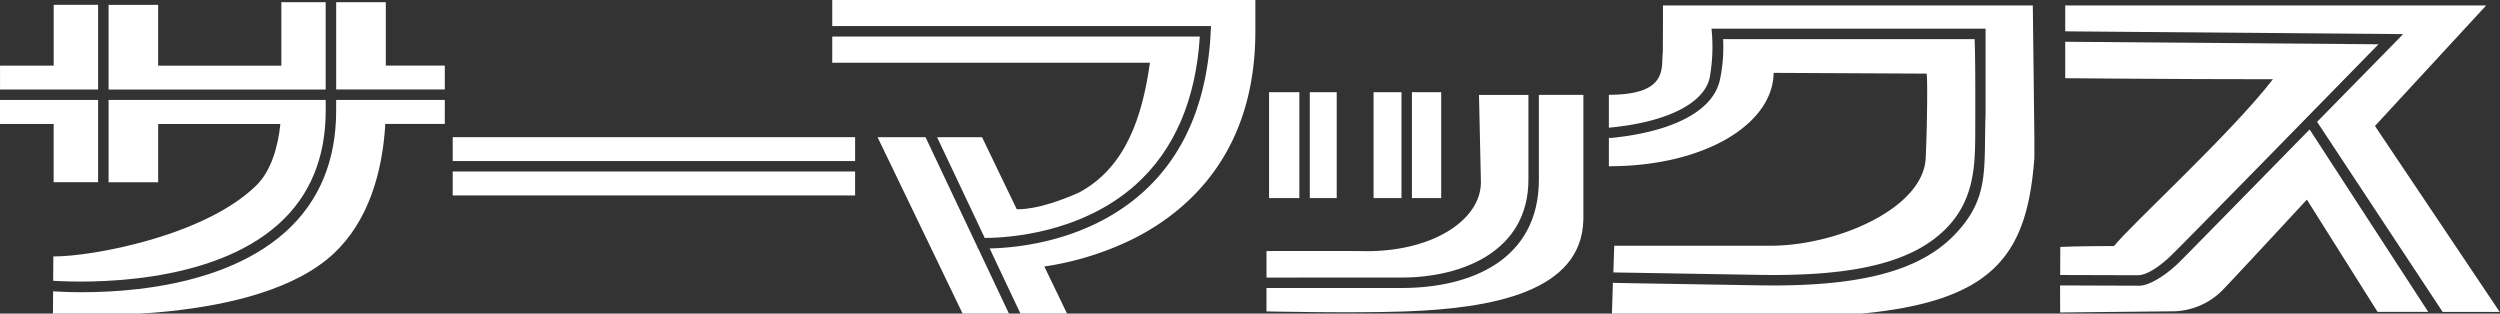
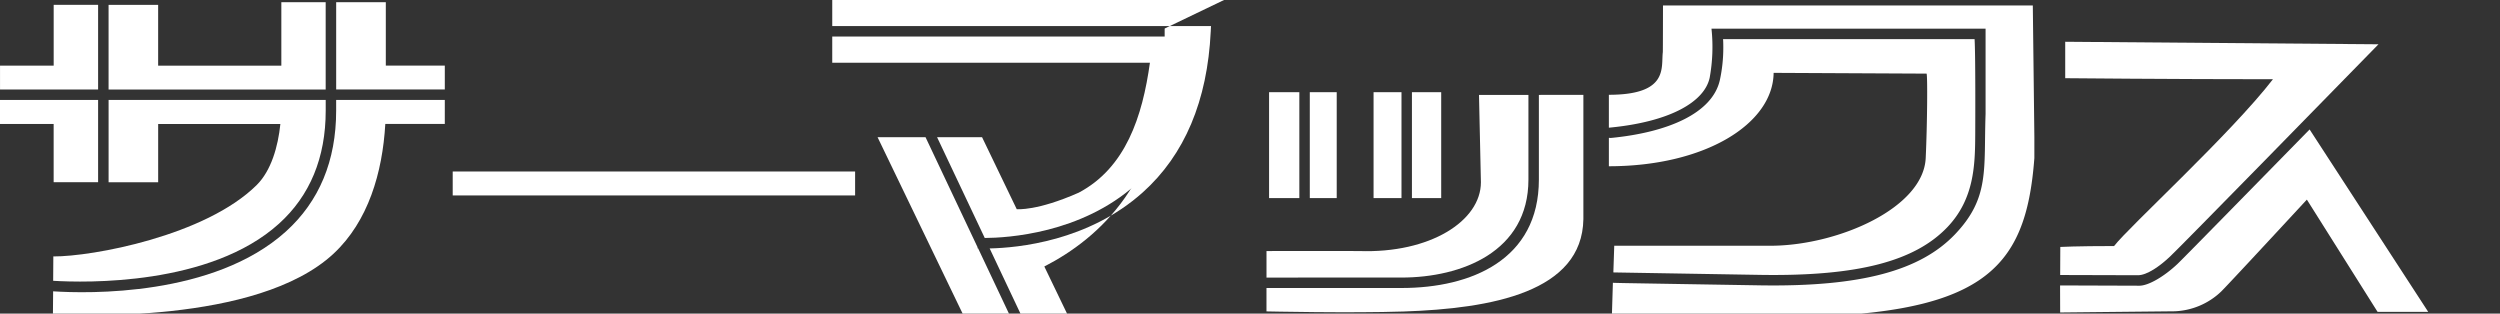
<svg xmlns="http://www.w3.org/2000/svg" width="279" height="35" viewBox="0 0 279 35">
  <rect x="0" y="0" width="279" height="35" fill="#333333" stroke="none" />
  <g id="グループ_4530" data-name="グループ 4530" transform="translate(-483.651 -1193.838)">
    <rect id="長方形_93131" data-name="長方形 93131" width="44.908" height="2.672" transform="translate(534.173 1212.977)" fill="#fff" />
-     <rect id="長方形_93132" data-name="長方形 93132" width="44.909" height="2.664" transform="translate(534.173 1209.147)" fill="#fff" />
    <rect id="長方形_93133" data-name="長方形 93133" width="3.377" height="11.819" transform="translate(625.28 1204.126)" fill="#fff" />
    <rect id="長方形_93134" data-name="長方形 93134" width="3.004" height="11.819" transform="translate(629.824 1204.126)" fill="#fff" />
    <rect id="長方形_93135" data-name="長方形 93135" width="3.116" height="11.819" transform="translate(636.941 1204.126)" fill="#fff" />
    <rect id="長方形_93136" data-name="長方形 93136" width="3.266" height="11.819" transform="translate(641.223 1204.126)" fill="#fff" />
    <path id="パス_13024" data-name="パス 13024" d="M501.754,1194.5v9.449h24.229v-9.742h-4.948v7.079H507.286V1194.5Z" transform="translate(-5.986 -0.121)" fill="#fff" />
    <path id="パス_13025" data-name="パス 13025" d="M492.514,1230.683c3.571.218,17.525.565,25.2-6.372,3.462-3.126,5.216-7.371,5.216-12.609v-1.2H498.7v9.183h5.532v-6.5H517.87c-.259,2.533-1.027,5.2-2.631,6.8-5.714,5.684-18.4,8.005-22.706,7.979Z" transform="translate(-2.93 -5.508)" fill="#fff" />
    <path id="パス_13026" data-name="パス 13026" d="M539.7,1194.205v9.742h12.123v-2.663h-6.584v-7.079Z" transform="translate(-18.532 -0.121)" fill="#fff" />
    <path id="パス_13027" data-name="パス 13027" d="M494.6,1204.092v-9.449h-4.959v6.786h-5.987v2.663Z" transform="translate(0 -0.266)" fill="#fff" />
    <path id="パス_13028" data-name="パス 13028" d="M489.638,1219.68H494.6V1210.5H483.651v2.681h5.987Z" transform="translate(0 -5.508)" fill="#fff" />
    <path id="パス_13029" data-name="パス 13029" d="M524.083,1210.5v1.2c0,5.582-1.885,10.115-5.609,13.482-8.054,7.274-22.148,6.926-25.976,6.676l-.023,2.595c2.082.019,22.752,1.18,31.322-6.8,3.864-3.6,5.46-9.045,5.772-14.479h6.639V1210.5Z" transform="translate(-2.917 -5.508)" fill="#fff" />
    <path id="パス_13030" data-name="パス 13030" d="M641.19,1229.116a.469.469,0,0,1-.066-.009l.005-.113-5.809-12.285h-5.353l9.546,19.8h5.169Z" transform="translate(-48.381 -7.563)" fill="#fff" />
    <path id="パス_13031" data-name="パス 13031" d="M649.886,1217.365c-4.623,2.042-6.83,1.83-6.885,1.83h0l-3.871-8.037H634.11l5.321,11.25c2.491-.014,10.758-.48,16.875-5.975,4.286-3.859,6.677-9.416,7.128-16.508-1.013,0-30.653,0-41.023,0v2.927h35.453c-.837,6-2.7,11.744-7.979,14.518" transform="translate(-45.882 -2.011)" fill="#fff" />
-     <path id="パス_13032" data-name="パス 13032" d="M666.135,1193.838H622.412v2.907h42.27l-.031.607c-.369,7.724-2.912,13.762-7.572,17.945-6.09,5.465-13.968,6.2-17.1,6.267l3.487,7.38h5.2l-2.587-5.365a33.56,33.56,0,0,0,10.122-3.186c6.126-3.142,13.43-9.688,13.43-23.057v-3.5Z" transform="translate(-45.882)" fill="#fff" />
+     <path id="パス_13032" data-name="パス 13032" d="M666.135,1193.838H622.412v2.907h42.27l-.031.607c-.369,7.724-2.912,13.762-7.572,17.945-6.09,5.465-13.968,6.2-17.1,6.267l3.487,7.38h5.2l-2.587-5.365c6.126-3.142,13.43-9.688,13.43-23.057v-3.5Z" transform="translate(-45.882)" fill="#fff" />
    <path id="パス_13033" data-name="パス 13033" d="M709.88,1230.043c6.679,0,14.166-2.857,14.166-10.934v-9.45l-5.517,0s.214,9.535.214,9.746c0,4.311-5.653,7.958-13.594,7.679-.03-.014-10.335,0-10.335,0v2.961Z" transform="translate(-69.822 -5.23)" fill="#fff" />
    <path id="パス_13034" data-name="パス 13034" d="M725.212,1209.659v9.45c0,8.936-7.542,12.1-15.332,12.1H694.812v2.612s9.392.209,15.3.011c9.855-.33,19.929-2.175,20.066-10.3v-13.88Z" transform="translate(-69.822 -5.23)" fill="#fff" />
    <path id="パス_13035" data-name="パス 13035" d="M854.977,1215.422c-6.327,6.457-13.995,14.292-14.752,15.016-1.5,1.413-3.259,2.438-4.267,2.422l-.043,0-8.786-.03.01,3.017,12.732-.131a7.956,7.956,0,0,0,5.23-2.2c.588-.576,4.645-4.942,9.57-10.264l7.892,12.528h5.651Z" transform="translate(-113.574 -7.137)" fill="#fff" />
-     <path id="パス_13036" data-name="パス 13036" d="M865.695,1197.948l-.953.98c-.391.4-3.931,3.994-8.646,8.808l14.011,21.214h6.366l-13.92-20.75c6.52-7.061,12.408-13.446,12.408-13.446H827.986v2.885Z" transform="translate(-113.857 -0.303)" fill="#fff" />
    <path id="パス_13037" data-name="パス 13037" d="M833.164,1223.6c-4.194,0-6.005.1-6.005.1l-.015,3.132c2.382.01,8.607.025,8.683.025,1,0,2.428-.994,3.6-2.107,1.2-1.126,18.911-19.229,23.24-23.667-2.294-.011-29.657-.239-34.96-.281v4.066s12.011.116,23.183.116c-4.692,6.08-16.062,16.453-17.727,18.612" transform="translate(-113.578 -2.303)" fill="#fff" />
    <path id="パス_13038" data-name="パス 13038" d="M799.212,1194.752H757.94s-.007,5.083-.019,5.21c-.207,1.687.69,4.756-6.021,4.756v3.669h.047v0c6.771-.644,10.611-2.868,11.2-5.56a19.218,19.218,0,0,0,.205-5.484l30.588,0v9.513c-.219,6.165.485,9.351-3.412,13.434s-10.529,5.843-21.5,5.7l-8.828-.146-5.928-.1c-.835-.013-1.454-.027-1.924-.043l-.114,3.761,17.984.074c23.336.013,28.209-5.052,29.167-17.754v-2.348Z" transform="translate(-88.699 -0.302)" fill="#fff" />
    <path id="パス_13039" data-name="パス 13039" d="M770.287,1204.127l17.066.085c.121.084.085,5.59-.094,9.422-.256,5.555-9.659,9.677-17.038,9.785H752.5l-.1,2.979c3.357.057,16.528.278,16.642.278,10.619.142,16.993-1.508,20.644-5.339,3-3.153,3.08-6.952,3.1-10.307.009-1.545.034-8.863-.071-10.665H764.644c.019.255.026.56.026.928a16.983,16.983,0,0,1-.384,3.64c-.827,3.7-5.785,5.827-12.086,6.452h-.013l-.133.015v-.015H751.9v3.164C762.622,1214.55,770.221,1209.828,770.287,1204.127Z" transform="translate(-88.699 -2.158)" fill="#fff" />
  </g>
</svg>